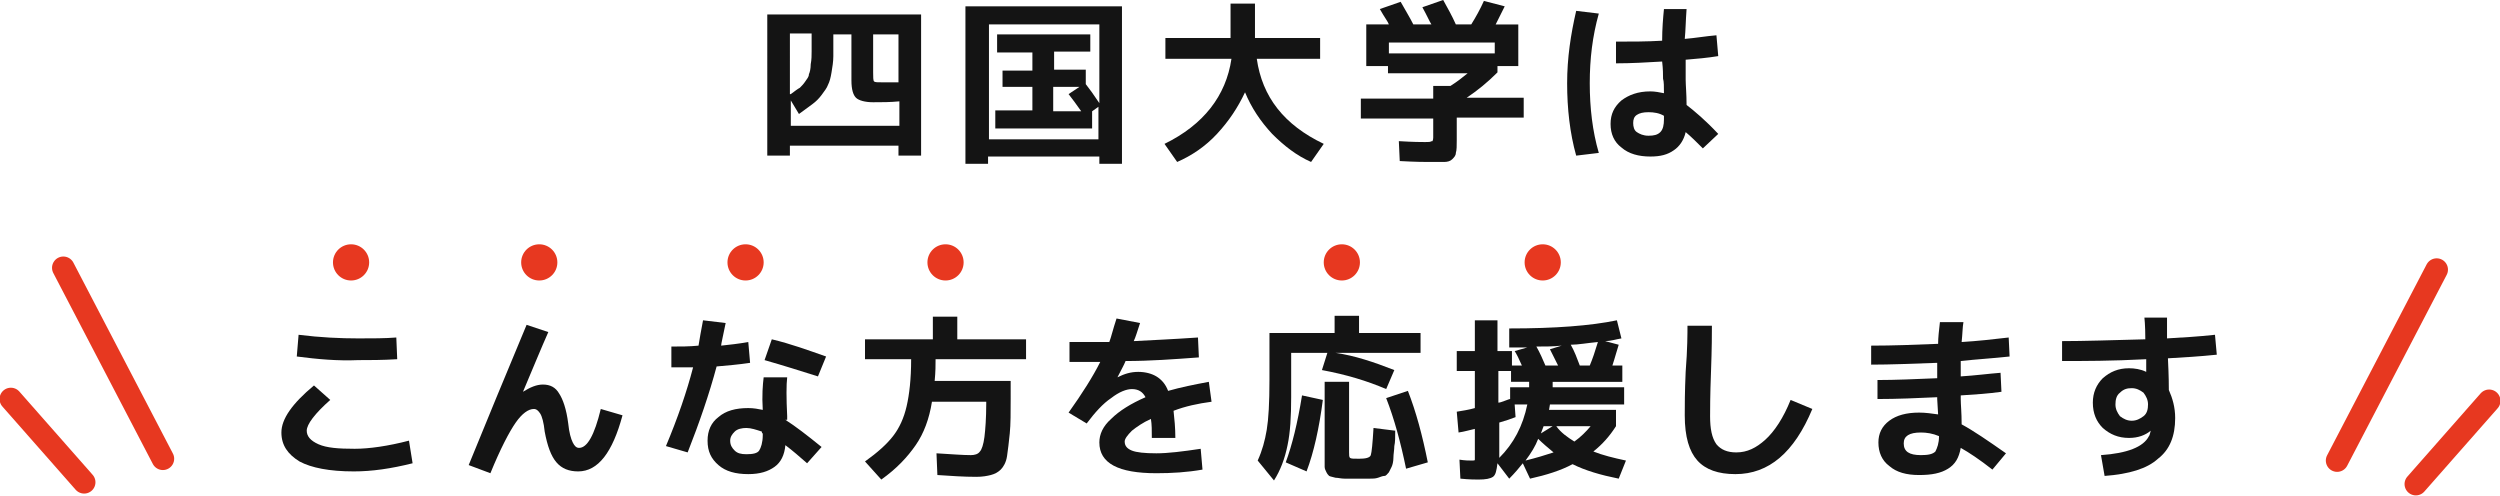
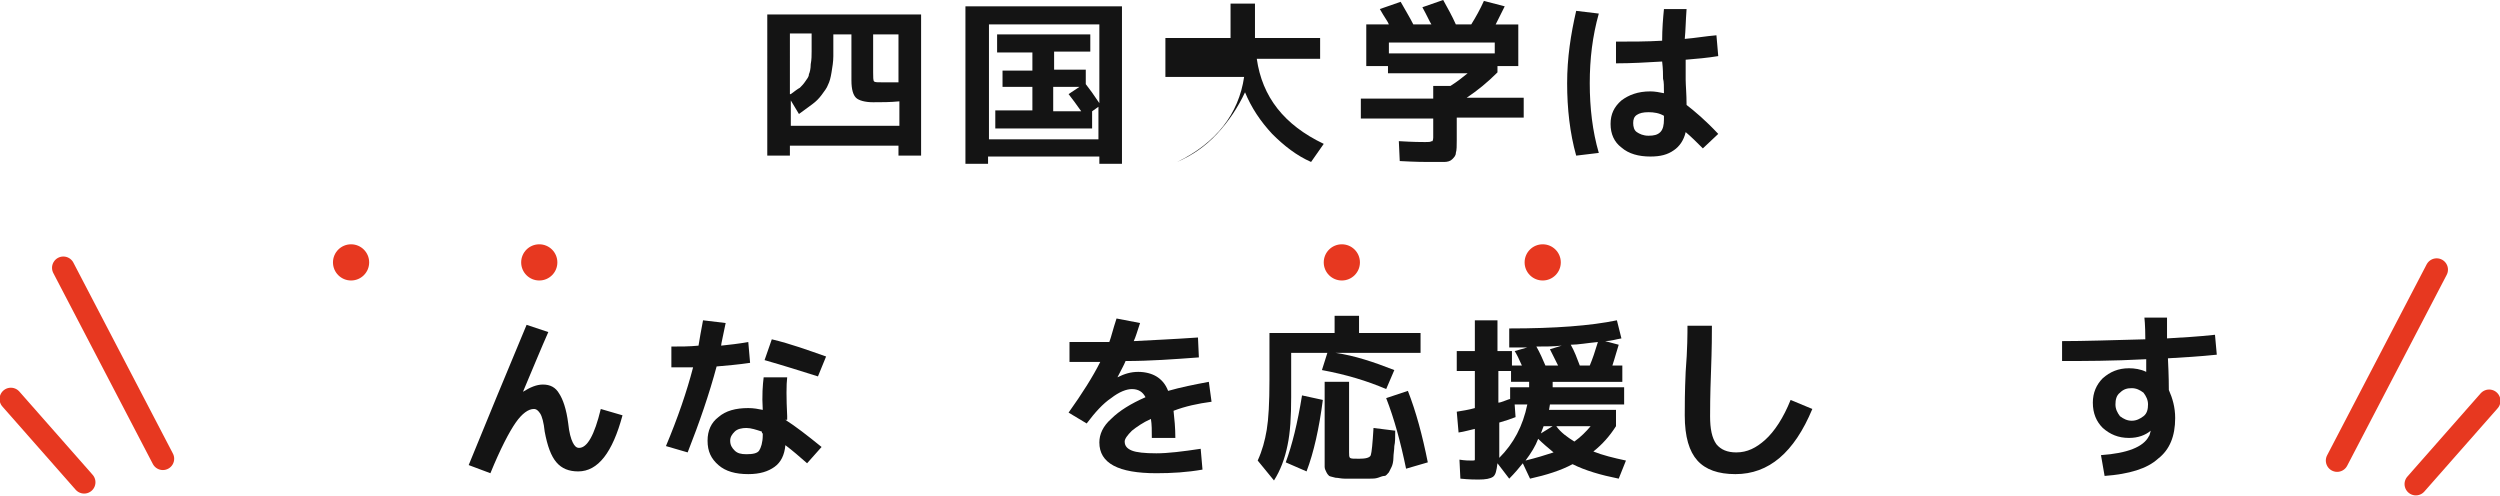
<svg xmlns="http://www.w3.org/2000/svg" version="1.1" id="レイヤー_1" x="0px" y="0px" viewBox="0 0 276.3 54.8" style="enable-background:new 0 0 276.3 54.8;" xml:space="preserve">
  <style type="text/css">
	.st0{fill:none;stroke:#E73820;stroke-width:2.5;stroke-linecap:round;stroke-linejoin:round;stroke-miterlimit:10;}
	.st1{fill:#141414;}
	.st2{fill:#E73820;}
</style>
  <g>
    <g>
      <line class="st0" x1="269.3" y1="29.8" x2="258.3" y2="50.9" />
      <line class="st0" x1="275.1" y1="44.3" x2="267" y2="53.5" />
    </g>
    <g>
      <line class="st0" x1="7" y1="29.6" x2="18" y2="50.7" />
      <line class="st0" x1="1.2" y1="44.1" x2="9.3" y2="53.3" />
    </g>
    <g>
      <g>
        <g>
          <path class="st1" d="M84.8,1.6h17v15.6h-2.5v-1.1h-12v1.1h-2.5V1.6z M87.4,11.1v2.8h12v-2.7c-1,0.1-2,0.1-2.9,0.1      c-0.9,0-1.6-0.2-1.9-0.5c-0.3-0.3-0.5-0.9-0.5-1.9V3.8h-2c0,1,0,1.8,0,2.4c0,0.6-0.1,1.2-0.2,1.8c-0.1,0.6-0.2,1-0.4,1.4      c-0.1,0.3-0.4,0.7-0.7,1.1c-0.3,0.4-0.6,0.7-1,1c-0.4,0.3-0.8,0.6-1.5,1.1L87.4,11.1z M87.4,10.4c0.4-0.3,0.8-0.6,1-0.7      C88.6,9.5,88.8,9.3,89,9c0.2-0.3,0.4-0.5,0.4-0.8c0.1-0.2,0.2-0.6,0.2-1.1c0.1-0.5,0.1-1,0.1-1.4s0-1.1,0-2h-2.4V10.4z       M99.3,9.1V3.8h-2.8V8c0,0.5,0,0.9,0.1,1c0.1,0.1,0.4,0.1,1,0.1C98.2,9.1,98.7,9.1,99.3,9.1z" />
          <path class="st1" d="M109.2,17.3v0.8h-2.5V0.7H124v17.4h-2.5v-0.8H109.2z M109.2,15.4h12.2v-3.6l-0.7,0.5v1.9H110v-2h4.1V9.6      h-3.3V7.8h3.3v-2h-3.9V3.8h10.3v1.9h-4v2h3.5v1.6c0.4,0.5,0.9,1.2,1.5,2.1V2.7h-12.2V15.4z M119.3,9.6h-2.9v2.7h3.1      c-0.5-0.7-1-1.4-1.4-1.9L119.3,9.6z" />
-           <path class="st1" d="M128.8,6.5V4.2h7.2V0.4h2.7v3.8h7.2v2.3h-7c0.6,4.2,3,7.3,7.4,9.4l-1.4,2c-1.6-0.7-3-1.8-4.3-3.1      c-1.3-1.4-2.3-2.9-3-4.6c-0.8,1.7-1.8,3.2-3.1,4.6c-1.3,1.4-2.8,2.4-4.4,3.1l-1.4-2c4.3-2.1,6.8-5.3,7.4-9.4H128.8z" />
+           <path class="st1" d="M128.8,6.5V4.2h7.2V0.4h2.7v3.8h7.2v2.3h-7c0.6,4.2,3,7.3,7.4,9.4l-1.4,2c-1.6-0.7-3-1.8-4.3-3.1      c-1.3-1.4-2.3-2.9-3-4.6c-0.8,1.7-1.8,3.2-3.1,4.6c-1.3,1.4-2.8,2.4-4.4,3.1c4.3-2.1,6.8-5.3,7.4-9.4H128.8z" />
          <path class="st1" d="M158.4,15.2v-2.1h-8v-2.2h8V9.5h1.9c0.8-0.5,1.4-1,1.9-1.4h-8.8V7.3H151V2.7h2.5c-0.1-0.3-0.5-0.8-1-1.7      l2.3-0.8c0.5,0.9,1,1.7,1.4,2.5h2c-0.2-0.3-0.5-1-1-1.9l2.3-0.8c0.5,0.9,1,1.8,1.4,2.7h1.7c0.5-0.8,1-1.7,1.4-2.6l2.3,0.6      c-0.3,0.6-0.6,1.2-1,2h2.5v4.6h-2.3V8c-1.1,1.1-2.2,2-3.4,2.8h6.3v2.2H161v2.5c0,0.6,0,1.1-0.1,1.4c0,0.3-0.2,0.5-0.4,0.7      c-0.2,0.2-0.5,0.3-0.9,0.3c-0.3,0-0.9,0-1.7,0c-0.4,0-1.4,0-3.2-0.1l-0.1-2.2c1.6,0.1,2.6,0.1,2.9,0.1c0.4,0,0.6,0,0.7-0.1      C158.3,15.7,158.4,15.5,158.4,15.2z M165.2,4.7h-11.7v1.2h11.7V4.7z" />
          <path class="st1" d="M174.2,1.2l2.5,0.3c-0.7,2.5-1,5-1,7.7s0.3,5.3,1,7.7l-2.5,0.3c-0.7-2.5-1-5.2-1-8S173.6,3.8,174.2,1.2z       M183.7,4.5c0-1.3,0.1-2.5,0.2-3.5l2.5,0c-0.1,1.3-0.1,2.3-0.2,3.3c1.2-0.1,2.3-0.3,3.5-0.4l0.2,2.3c-1.2,0.2-2.4,0.3-3.6,0.4      c0,0.2,0,0.4,0,0.7c0,0.2,0,0.5,0,0.8c0,0.3,0,0.5,0,0.7c0,0.6,0.1,1.6,0.1,2.8c0.9,0.7,2.1,1.7,3.5,3.2l-1.7,1.6      c-0.7-0.7-1.3-1.3-1.9-1.8c-0.2,0.9-0.7,1.6-1.3,2c-0.7,0.5-1.5,0.7-2.6,0.7c-1.3,0-2.4-0.3-3.2-1c-0.8-0.6-1.2-1.5-1.2-2.6      c0-1.1,0.4-1.9,1.2-2.6c0.8-0.6,1.8-1,3.2-1c0.5,0,1,0.1,1.5,0.2c0-0.7,0-1.3-0.1-1.6c0-0.4,0-1.1-0.1-1.9      C182,6.9,180.3,7,178.6,7V4.6C180.3,4.6,182,4.6,183.7,4.5z M183.9,12.8c-0.5-0.3-1.1-0.4-1.7-0.4c-0.6,0-1,0.1-1.3,0.3      c-0.3,0.2-0.4,0.5-0.4,0.9c0,0.4,0.1,0.8,0.4,1c0.3,0.2,0.7,0.4,1.3,0.4c0.6,0,1-0.1,1.3-0.4c0.3-0.3,0.4-0.8,0.4-1.4V12.8z" />
-           <path class="st1" d="M45.2,48.7l0.4,2.5c-2.4,0.6-4.5,0.9-6.5,0.9c-2.7,0-4.7-0.4-6-1.1c-1.3-0.8-2-1.8-2-3.2      c0-1.5,1.2-3.2,3.6-5.2l1.8,1.6c-1.7,1.5-2.6,2.7-2.6,3.4c0,0.6,0.4,1.1,1.3,1.5c0.9,0.4,2.2,0.5,4,0.5      C40.8,49.6,42.9,49.3,45.2,48.7z M32.8,39.4L33,37c2.4,0.3,4.6,0.4,6.6,0.4c1.5,0,3,0,4.2-0.1l0.1,2.4c-1.6,0.1-3.1,0.1-4.3,0.1      C37.3,39.9,35.1,39.7,32.8,39.4z" />
          <path class="st1" d="M58.2,35.9l2.4,0.8c-0.8,1.8-1.7,4-2.8,6.6l0,0c0.8-0.5,1.5-0.8,2.2-0.8c0.8,0,1.4,0.3,1.8,1      c0.4,0.6,0.8,1.7,1,3.3c0.1,1,0.3,1.7,0.5,2.1c0.2,0.4,0.4,0.6,0.7,0.6c0.9,0,1.7-1.4,2.4-4.3l2.4,0.7c-1.1,4.1-2.7,6.2-4.9,6.2      c-1,0-1.8-0.3-2.4-1c-0.6-0.7-1-1.8-1.3-3.4c-0.1-1-0.3-1.7-0.5-2c-0.2-0.3-0.4-0.5-0.7-0.5c-0.6,0-1.3,0.5-2,1.5      c-0.7,1-1.7,2.9-2.8,5.6l-2.4-0.9C53.8,46.5,55.9,41.4,58.2,35.9z" />
          <path class="st1" d="M77.7,35.4l2.5,0.3c-0.3,1.5-0.5,2.3-0.5,2.5c0.9-0.1,1.9-0.2,3-0.4l0.2,2.3c-1.3,0.2-2.6,0.3-3.7,0.4      c-0.8,3-1.9,6.2-3.2,9.5l-2.4-0.7c1.3-3.1,2.3-6,3-8.7c-1,0-1.8,0-2.4,0v-2.3c1,0,2,0,3-0.1C77.3,37.5,77.5,36.5,77.7,35.4z       M86.8,46.4c1.1,0.7,2.4,1.7,4,3l-1.6,1.8c-0.8-0.7-1.6-1.4-2.4-2c-0.1,1.1-0.5,1.9-1.2,2.4s-1.6,0.8-2.9,0.8      c-1.4,0-2.5-0.3-3.3-1c-0.8-0.7-1.2-1.5-1.2-2.7c0-1.1,0.4-2,1.2-2.6c0.8-0.7,1.9-1,3.3-1c0.6,0,1.1,0.1,1.6,0.2      c-0.1-1.6,0-2.8,0.1-3.6l2.6,0c-0.1,0.8-0.1,2.3,0,4.3V46.4z M84.2,47.7c-0.6-0.2-1.2-0.4-1.7-0.4c-0.5,0-1,0.1-1.3,0.4      c-0.3,0.3-0.5,0.6-0.5,1c0,0.5,0.2,0.8,0.5,1.1s0.7,0.4,1.3,0.4c0.7,0,1.2-0.1,1.4-0.4c0.2-0.3,0.4-0.9,0.4-1.7c0,0,0-0.1,0-0.2      C84.2,47.9,84.2,47.8,84.2,47.7z M84.5,39.8l0.8-2.3c2.1,0.5,4,1.2,6,1.9l-0.9,2.2C88.5,41,86.6,40.4,84.5,39.8z" />
-           <path class="st1" d="M103.6,52.5l-0.1-2.4c1.7,0.1,2.9,0.2,3.8,0.2c0.4,0,0.8-0.1,1-0.4c0.2-0.2,0.4-0.8,0.5-1.6      c0.1-0.8,0.2-2.1,0.2-3.7v-0.2h-6c-0.3,1.9-0.9,3.5-1.8,4.8c-0.9,1.3-2.1,2.6-3.8,3.8l-1.8-2c1.4-1,2.4-1.9,3.1-2.8      c0.7-0.9,1.2-2,1.5-3.3c0.3-1.3,0.5-3,0.5-5.2h-5.1v-2.2h7.5v-2.5h2.7v2.5h7.6v2.2h-10c0,0.6,0,1.4-0.1,2.4h8.4V44      c0,1.6,0,2.9-0.1,3.9c-0.1,1-0.2,1.8-0.3,2.5c-0.1,0.7-0.4,1.2-0.7,1.5c-0.3,0.3-0.7,0.5-1.1,0.6c-0.4,0.1-0.9,0.2-1.6,0.2      C106.5,52.7,105.1,52.6,103.6,52.5z" />
          <path class="st1" d="M123.4,35.2l2.6,0.5c-0.3,0.9-0.5,1.6-0.7,2c1.8-0.1,4.2-0.2,7.1-0.4l0.1,2.2c-2.7,0.2-5.4,0.4-8.1,0.4      c-0.2,0.5-0.5,1-0.9,1.8l0,0c0.8-0.4,1.5-0.6,2.3-0.6c0.8,0,1.5,0.2,2,0.5c0.5,0.3,1,0.8,1.3,1.6c1.4-0.4,2.9-0.7,4.5-1l0.3,2.2      c-1.5,0.2-2.9,0.5-4.2,1c0.1,0.9,0.2,1.9,0.2,3h-2.6c0-0.8,0-1.5-0.1-2.1c-0.9,0.4-1.6,0.9-2.1,1.3c-0.5,0.5-0.8,0.9-0.8,1.2      c0,0.5,0.3,0.8,0.8,1c0.5,0.2,1.4,0.3,2.7,0.3c1.3,0,2.9-0.2,4.9-0.5l0.2,2.3c-1.7,0.3-3.4,0.4-5.1,0.4c-4.2,0-6.3-1.1-6.3-3.4      c0-0.9,0.4-1.8,1.3-2.6c0.9-0.9,2.2-1.7,3.8-2.4c-0.3-0.6-0.8-0.9-1.5-0.9c-0.6,0-1.4,0.3-2.3,1c-0.9,0.6-1.8,1.6-2.7,2.8      l-2-1.2c1.5-2.1,2.7-4,3.5-5.6c-0.7,0-1.9,0-3.4,0v-2.2c2,0,3.4,0,4.4,0C122.8,37.3,123,36.4,123.4,35.2z" />
          <path class="st1" d="M146.7,39h-4v4.9c0,2.1-0.1,3.9-0.4,5.3c-0.3,1.5-0.8,2.8-1.5,3.9l-1.8-2.2c0.5-1.1,0.8-2.2,1-3.4      c0.2-1.2,0.3-3,0.3-5.5v-5.2h7.2v-1.9h2.7v1.9h6.8V39h-9.4c2.1,0.3,4.2,1,6.5,1.9l-0.9,2.1c-2.1-0.9-4.4-1.6-7.1-2.1L146.7,39z       M142.1,51.1c0.7-1.9,1.3-4.3,1.8-7.4l2.3,0.5c-0.4,3.1-1,5.8-1.8,7.9L142.1,51.1z M149.1,42.1V50c0,0.3,0,0.5,0.1,0.6      c0.1,0.1,0.4,0.1,1,0.1c0.7,0,1.2-0.1,1.3-0.4c0.1-0.3,0.2-1.3,0.3-3l2.4,0.3c0,0.7,0,1.3-0.1,1.7c0,0.4-0.1,0.9-0.1,1.3      s-0.1,0.8-0.2,1c-0.1,0.2-0.2,0.4-0.3,0.6c-0.2,0.2-0.3,0.4-0.5,0.4s-0.4,0.1-0.7,0.2c-0.3,0.1-0.6,0.1-0.9,0.1s-0.7,0-1.3,0      c-0.6,0-1.1,0-1.5,0c-0.4,0-0.7-0.1-1-0.1c-0.3-0.1-0.5-0.1-0.7-0.2c-0.1-0.1-0.2-0.2-0.3-0.4c-0.1-0.2-0.2-0.4-0.2-0.6      c0-0.2,0-0.5,0-1v-8.4H149.1z M153.2,44l2.4-0.8c0.9,2.3,1.6,4.9,2.2,7.9l-2.4,0.7C154.8,48.9,154.1,46.3,153.2,44z" />
          <path class="st1" d="M166.8,36.3c5.1,0,9-0.3,11.9-0.9l0.5,2c-0.6,0.1-1.2,0.3-1.8,0.3l1.5,0.4c-0.2,0.6-0.4,1.4-0.7,2.3h1.1      v1.8h-7.7c0,0.1,0,0.3,0,0.6h7.9v1.9h-8.2l-0.1,0.6h7.4v1.8c-0.7,1.1-1.5,2-2.5,2.8c1,0.4,2.2,0.7,3.6,1l-0.8,2      c-2-0.4-3.7-0.9-5.1-1.6c-1.3,0.7-2.9,1.2-4.7,1.6l-0.8-1.7c-0.4,0.5-0.9,1.1-1.5,1.7l-1.3-1.7c-0.1,0.8-0.2,1.3-0.5,1.5      s-0.8,0.3-1.6,0.3c-0.3,0-1,0-2-0.1l-0.1-2.1c0.6,0.1,1.1,0.1,1.4,0.1c0.2,0,0.3,0,0.3-0.1c0-0.1,0-0.3,0-0.8v-2.6      c-0.5,0.1-1.1,0.3-1.8,0.4l-0.2-2.3c0.6-0.1,1.3-0.2,2-0.4v-4.1h-2v-2.2h2v-3.4h2.5v3.4h1.6v1.6h1.1c-0.3-0.7-0.6-1.3-0.8-1.6      l1.4-0.4c-0.4,0-1.1,0-2,0L166.8,36.3z M168.8,44.7h-1.4l0.1,1.4c-0.5,0.2-1.1,0.4-1.8,0.6v3.1c0,0.1,0,0.2,0,0.4      c0,0.2,0,0.3,0,0.4C167.3,49,168.3,47.1,168.8,44.7z M169,42.8c0-0.3,0-0.5,0-0.6h-2v-1.2h-1.4v3.5c0.2,0,0.4-0.1,0.7-0.2      c0.3-0.1,0.5-0.2,0.6-0.2v-1.3H169z M171.7,50c-0.6-0.5-1.2-1-1.7-1.5c-0.3,0.8-0.8,1.6-1.4,2.4C169.8,50.6,170.8,50.3,171.7,50      z M172.2,40.4c-0.2-0.4-0.5-1-0.9-1.8l1.3-0.4c-0.9,0.1-1.9,0.1-2.8,0.1c0.4,0.7,0.7,1.4,1,2.1H172.2z M171.6,47.1h-1l-0.3,0.8      L171.6,47.1z M174,48.8c0.7-0.5,1.3-1.1,1.8-1.7h-3.8C172.5,47.8,173.2,48.3,174,48.8z M175.7,40.4c0.3-0.7,0.6-1.6,0.9-2.6      c-1.1,0.1-2.2,0.3-3,0.3c0.4,0.7,0.7,1.5,1,2.3H175.7z" />
          <path class="st1" d="M186.5,36h2.7c0,0.8,0,2.4-0.1,5.1c-0.1,2.6-0.1,4.3-0.1,4.9c0,1.4,0.2,2.4,0.7,3.1      c0.5,0.6,1.2,0.9,2.2,0.9c1.2,0,2.2-0.5,3.2-1.4c1-0.9,2-2.4,2.8-4.4l2.4,1c-2,4.8-4.8,7.2-8.5,7.2c-1.9,0-3.3-0.5-4.2-1.5      c-0.9-1-1.4-2.6-1.4-5c0-1,0-2.6,0.1-4.8C186.5,38.6,186.5,36.8,186.5,36z" />
-           <path class="st1" d="M214.2,45.8l-0.1-1.7v-0.2c-2.2,0.1-4.4,0.2-6.6,0.2V42c2,0,4.2-0.1,6.6-0.2c0-0.4,0-1,0-1.7      c-2.8,0.1-5.2,0.2-7.3,0.2v-2.1c2.4,0,4.9-0.1,7.4-0.2c0-0.7,0.1-1.5,0.2-2.4l2.6,0c-0.1,0.5-0.1,1.3-0.2,2.2      c1.7-0.1,3.5-0.3,5.2-0.5l0.1,2.1c-1.8,0.2-3.6,0.3-5.4,0.5c0,0.8,0,1.3,0,1.7c1.6-0.1,3.1-0.3,4.4-0.4l0.1,2.1      c-1.4,0.2-2.9,0.3-4.5,0.4c0,0,0,0.1,0,0.2c0,0.1,0,0.1,0,0.2c0,0.6,0.1,1.5,0.1,2.8c1.3,0.7,2.9,1.8,4.9,3.2l-1.5,1.8      c-1.4-1.1-2.6-1.9-3.5-2.4c-0.2,1.1-0.6,1.8-1.4,2.3s-1.8,0.7-3.2,0.7c-1.4,0-2.5-0.3-3.3-1c-0.8-0.6-1.2-1.5-1.2-2.6      c0-1,0.4-1.8,1.2-2.4c0.8-0.6,1.9-0.9,3.3-0.9C212.8,45.6,213.5,45.7,214.2,45.8z M214.3,48.2c-0.7-0.3-1.4-0.4-2-0.4      c-1.3,0-1.9,0.4-1.9,1.2c0,0.9,0.6,1.3,1.9,1.3c0.8,0,1.3-0.1,1.6-0.4C214.1,49.5,214.3,49,214.3,48.2z" />
          <path class="st1" d="M232.2,50.3c2.9-0.2,4.7-0.9,5.3-2.1c0.1-0.1,0.1-0.3,0.2-0.6l0,0c-0.6,0.5-1.4,0.8-2.4,0.8      c-1.2,0-2.1-0.4-2.9-1.1c-0.7-0.7-1.1-1.6-1.1-2.8c0-1.1,0.4-2,1.1-2.7c0.8-0.7,1.7-1.1,2.9-1.1c0.6,0,1.3,0.1,1.9,0.4h0      c0-0.3,0-0.8,0-1.4c-3.8,0.2-6.9,0.2-9.3,0.2v-2.2c2.4,0,5.4-0.1,9.2-0.2c0-1.6-0.1-2.4-0.1-2.4h2.5c0,0.5,0,1.2,0,2.3      c1.7-0.1,3.5-0.2,5.3-0.4l0.2,2.2c-1.9,0.2-3.7,0.3-5.4,0.4c0.1,2,0.1,3.2,0.1,3.5c0.4,0.9,0.7,1.9,0.7,3.1c0,2-0.6,3.5-1.9,4.5      c-1.2,1.1-3.2,1.7-5.9,1.9L232.2,50.3z M234.3,43.4c-0.4,0.3-0.5,0.8-0.5,1.3c0,0.5,0.2,0.9,0.5,1.3c0.4,0.3,0.8,0.5,1.3,0.5      s0.9-0.2,1.3-0.5c0.4-0.3,0.5-0.8,0.5-1.3c0-0.5-0.2-0.9-0.5-1.3c-0.4-0.3-0.8-0.5-1.3-0.5S234.7,43,234.3,43.4z" />
        </g>
      </g>
      <circle class="st2" cx="38.8" cy="29" r="2" />
      <circle class="st2" cx="59.6" cy="29" r="2" />
-       <circle class="st2" cx="82.4" cy="29" r="2" />
-       <circle class="st2" cx="104.5" cy="29" r="2" />
      <circle class="st2" cx="148.3" cy="29" r="2" />
      <circle class="st2" cx="170.5" cy="29" r="2" />
    </g>
  </g>
</svg>